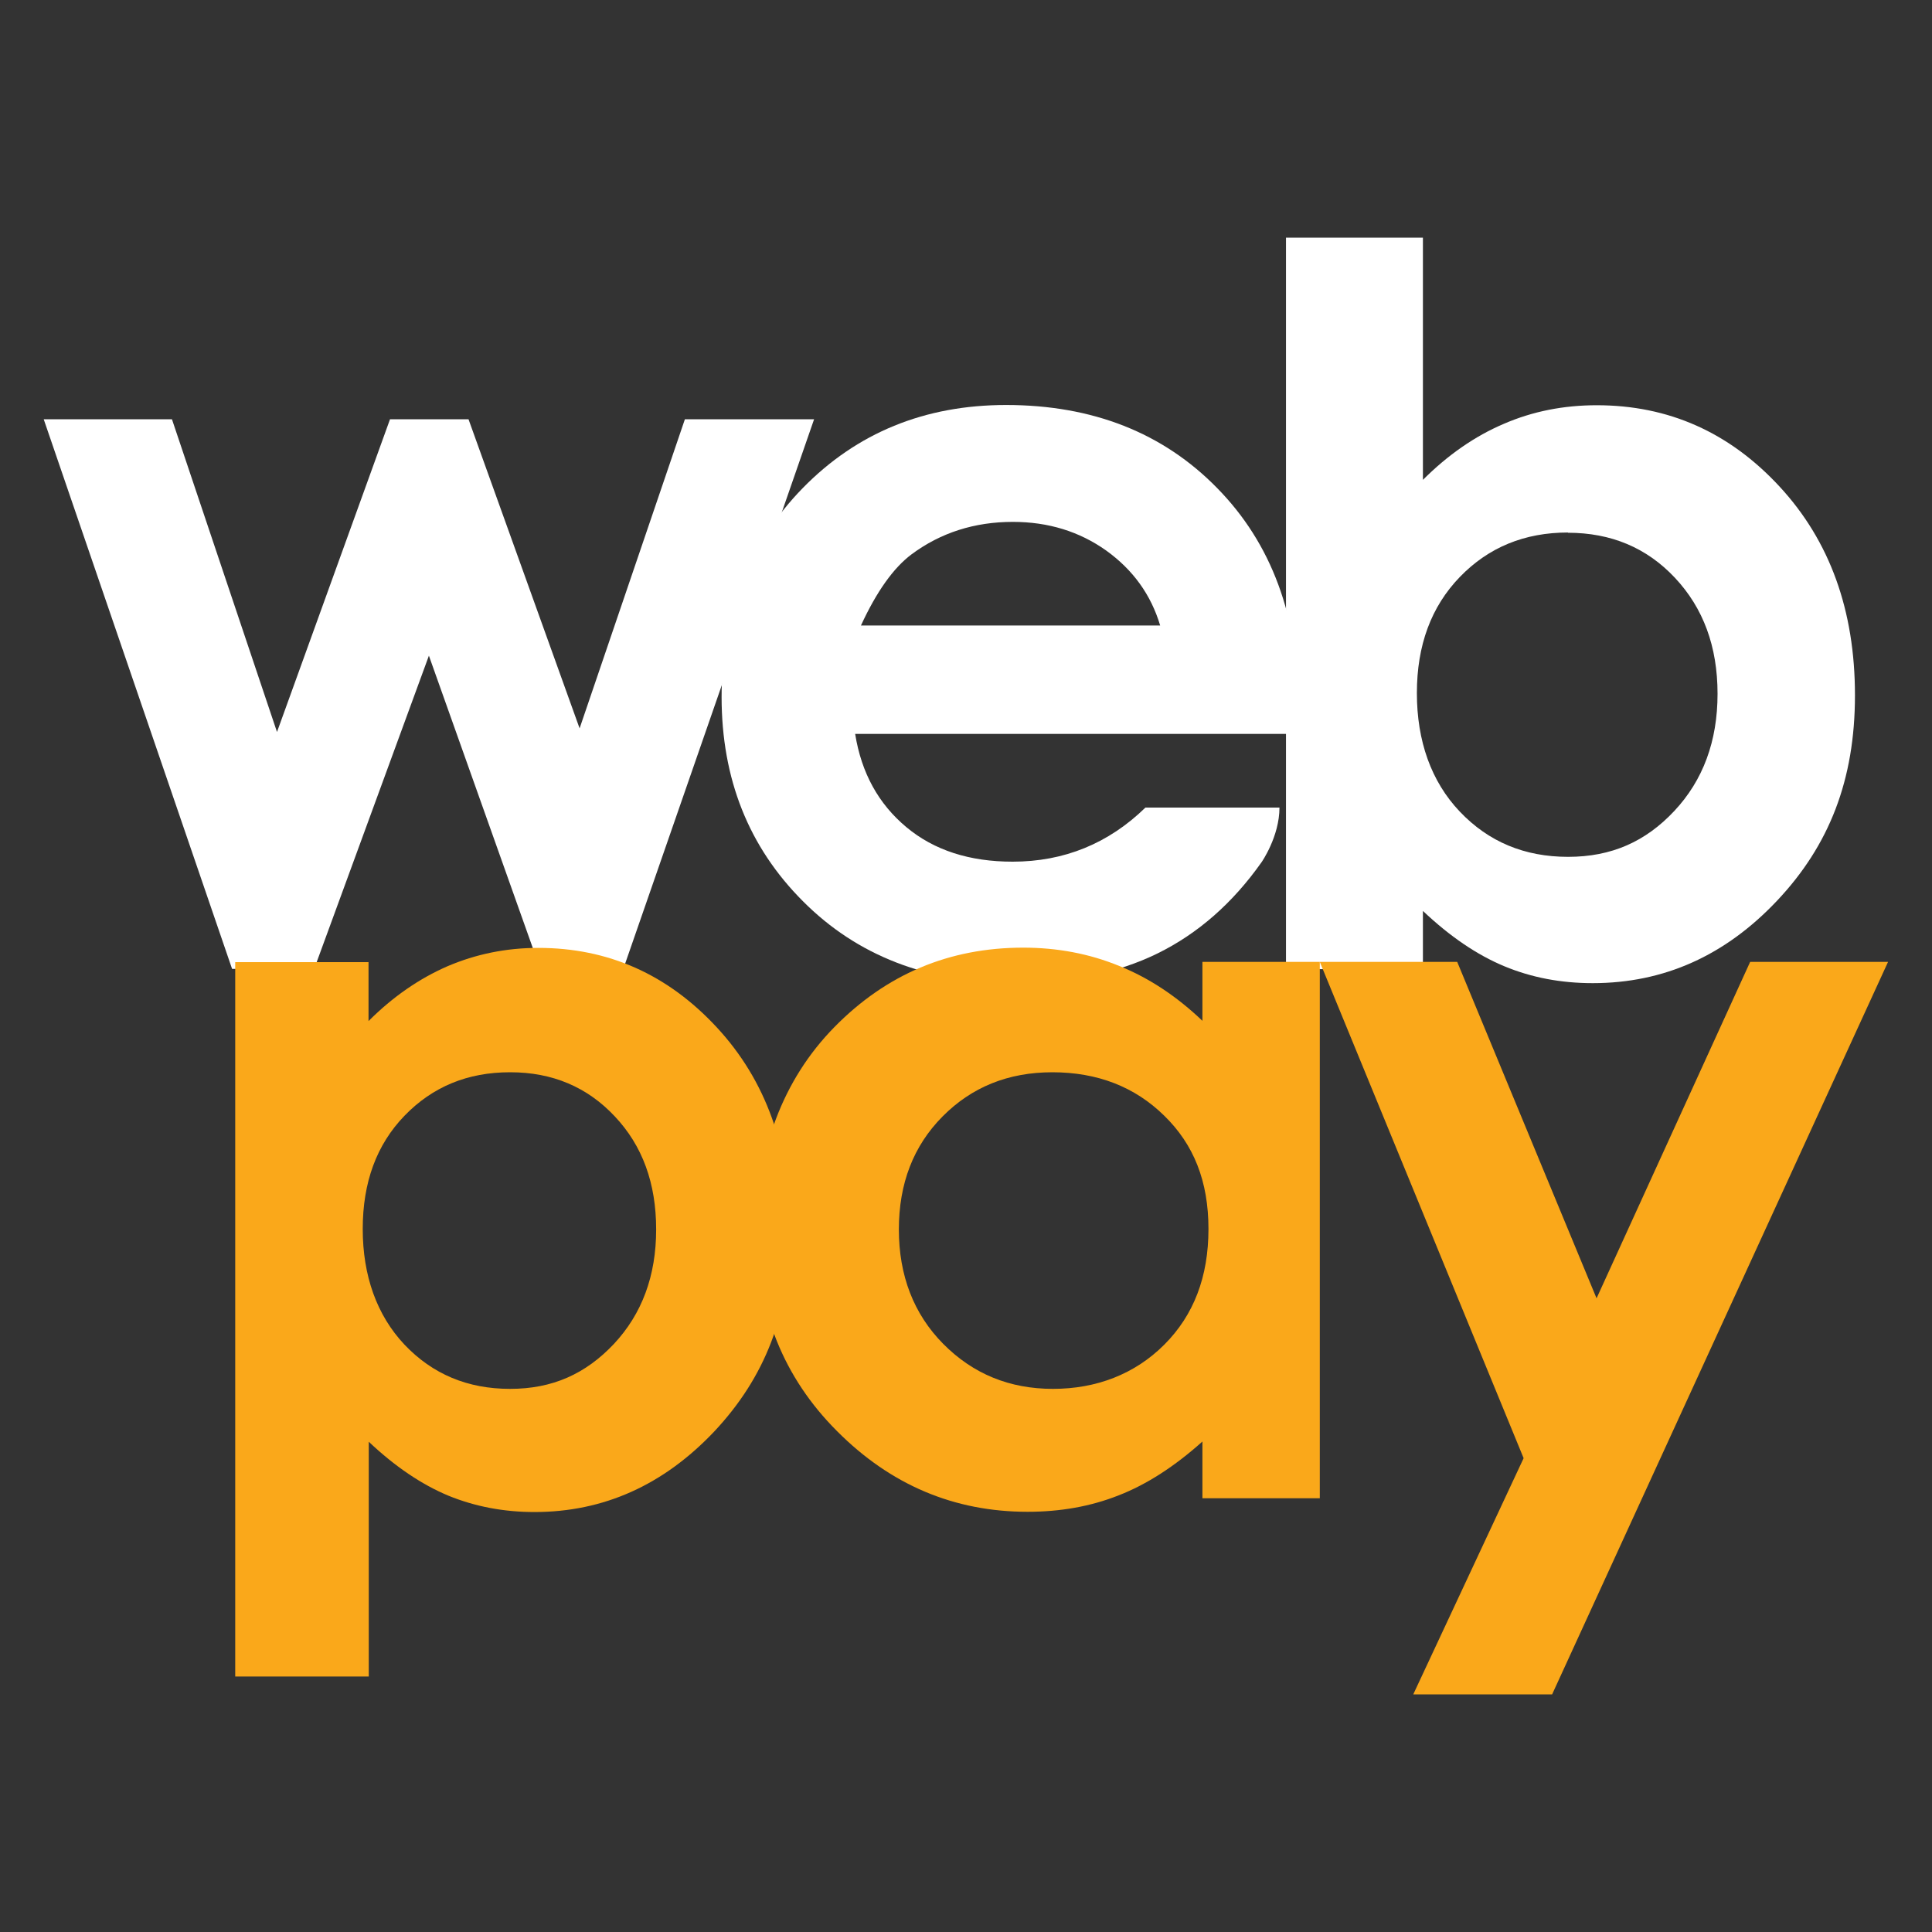
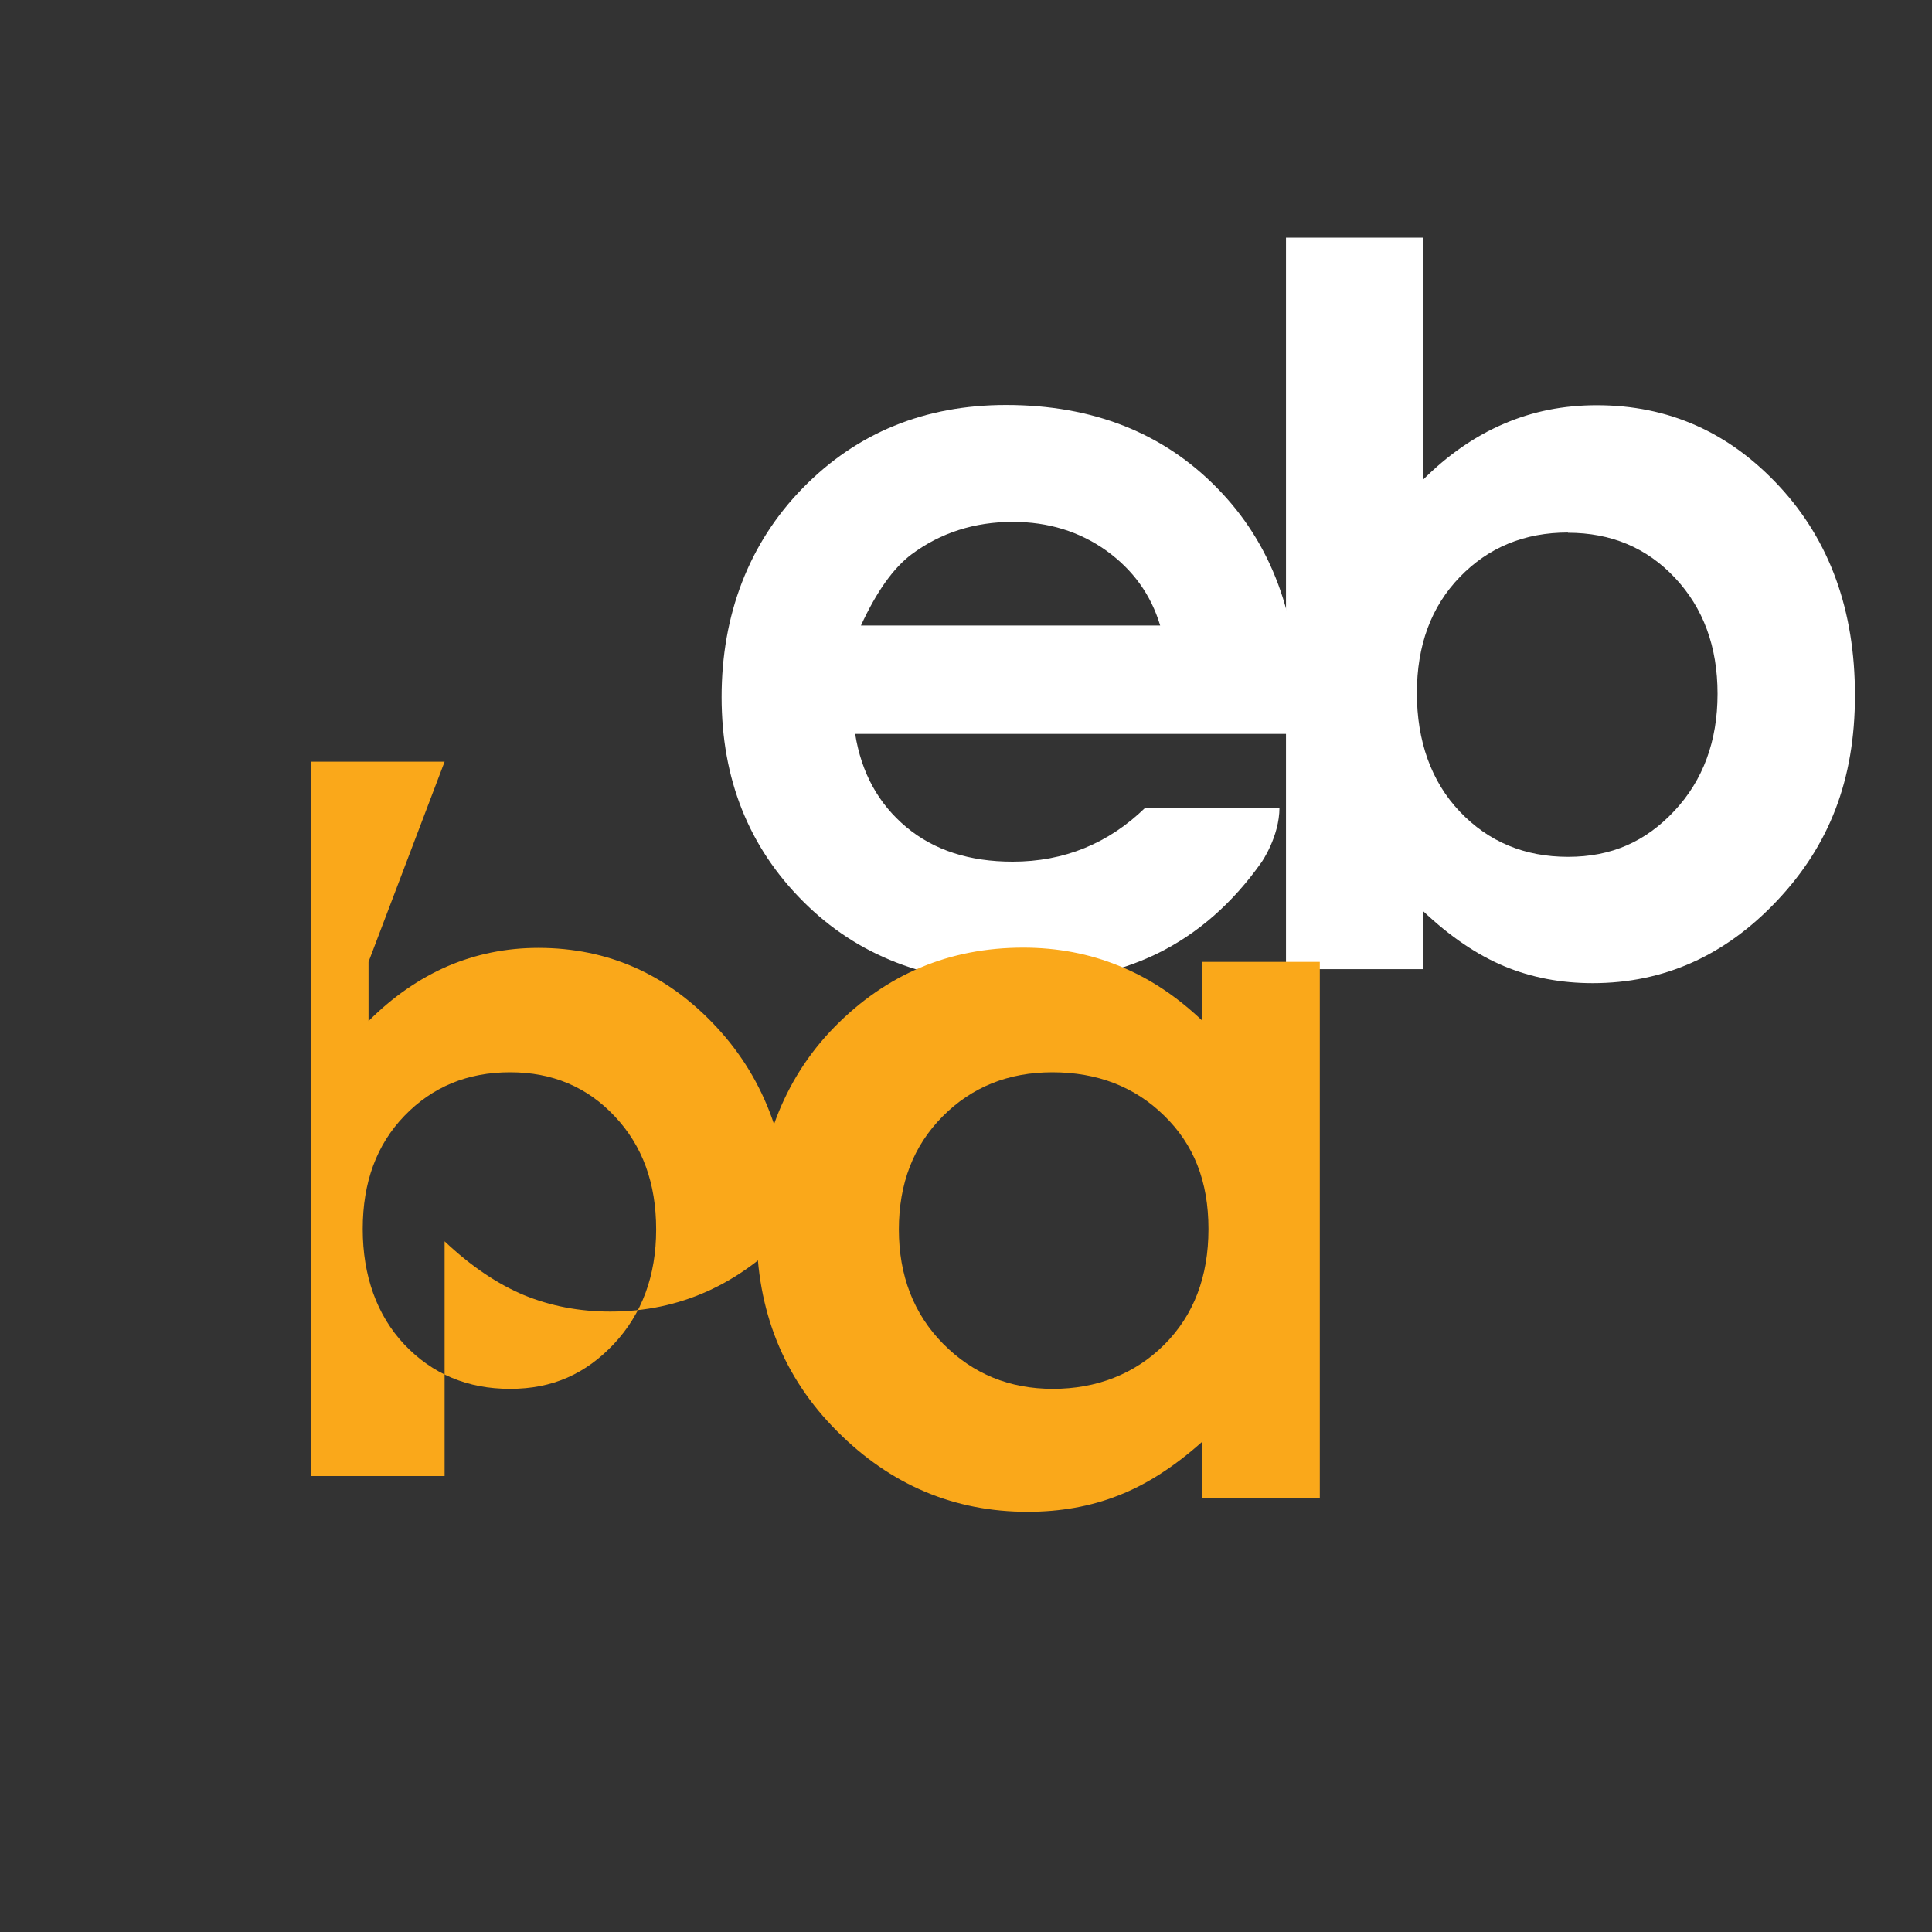
<svg xmlns="http://www.w3.org/2000/svg" id="payment_methods" data-name="payment methods" width="80" height="80" viewBox="0 0 80 80">
  <rect x="0" y="0" width="80" height="80" fill="#333333" stroke="none" />
  <defs>
    <style>
      .cls-1 {
        fill: #faa81a;
      }

      .cls-1, .cls-2 {
        stroke-width: 0px;
      }

      .cls-2 {
        fill: #fff;
      }
    </style>
  </defs>
  <g id="webpay">
    <g>
-       <path class="cls-2" d="M1.81,17.36h5.31l4.35,12.95,4.68-12.95h3.25l4.6,12.8,4.36-12.8h5.35l-7.9,22.76h-3.44l-4.61-12.97-4.75,12.97h-3.4L1.81,17.36Z" />
      <path class="cls-2" d="M53.76,30.39h-18.35c.26,1.62.97,2.9,2.12,3.86,1.15.96,2.62,1.43,4.4,1.43,2.13,0,3.97-.75,5.5-2.24,0,0,3.58,0,5.55,0,0,1.2-.74,2.26-.74,2.26-1.2,1.7-2.64,2.96-4.31,3.78-1.67.82-3.66,1.22-5.96,1.22-3.57,0-6.48-1.13-8.72-3.38-2.25-2.25-3.37-5.07-3.37-8.46s1.12-6.36,3.36-8.65c2.24-2.29,5.05-3.44,8.42-3.44,3.58,0,6.5,1.15,8.74,3.44,2.25,2.29,3.37,5.32,3.37,9.09l-.02,1.09ZM48.04,25.9c-.38-1.27-1.12-2.3-2.23-3.1-1.11-.79-2.4-1.19-3.87-1.19-1.59,0-2.99.45-4.19,1.34-.75.56-1.45,1.54-2.1,2.95h12.38Z" />
      <path class="cls-2" d="M58.92,9.84v10.03c1.03-1.03,2.15-1.81,3.35-2.32,1.2-.52,2.48-.77,3.85-.77,2.97,0,5.49,1.12,7.57,3.37,2.08,2.25,3.12,5.13,3.12,8.64s-1.07,6.22-3.22,8.5c-2.15,2.28-4.69,3.42-7.64,3.42-1.31,0-2.53-.23-3.66-.7-1.13-.47-2.25-1.23-3.37-2.29v2.41h-5.67V9.84h5.67ZM64.93,22.05c-1.8,0-3.29.61-4.48,1.84-1.19,1.23-1.78,2.83-1.78,4.81s.59,3.66,1.78,4.91c1.19,1.25,2.68,1.87,4.48,1.87s3.21-.63,4.4-1.9c1.19-1.27,1.79-2.89,1.79-4.85s-.59-3.55-1.76-4.8c-1.17-1.25-2.65-1.87-4.44-1.87Z" />
-       <path class="cls-1" d="M15.26,39.83v2.45c1.01-1.01,2.1-1.76,3.27-2.27,1.17-.5,2.42-.76,3.76-.76,2.9,0,5.36,1.1,7.39,3.29,2.03,2.19,3.04,5,3.04,8.43s-1.05,6.07-3.14,8.3c-2.1,2.22-4.58,3.34-7.45,3.34-1.28,0-2.47-.23-3.57-.68-1.1-.46-2.2-1.2-3.29-2.23v9.72h-5.53v-29.58h5.53ZM21.12,44.4c-1.76,0-3.21.6-4.37,1.8-1.16,1.2-1.73,2.76-1.73,4.69s.58,3.57,1.73,4.79c1.16,1.22,2.61,1.83,4.37,1.83s3.13-.62,4.3-1.86c1.16-1.24,1.75-2.82,1.75-4.74s-.57-3.47-1.71-4.68c-1.14-1.22-2.59-1.83-4.33-1.83Z" />
+       <path class="cls-1" d="M15.26,39.83v2.45c1.01-1.01,2.1-1.76,3.27-2.27,1.17-.5,2.42-.76,3.76-.76,2.9,0,5.36,1.1,7.39,3.29,2.03,2.19,3.04,5,3.04,8.43c-2.1,2.22-4.58,3.34-7.45,3.34-1.28,0-2.47-.23-3.57-.68-1.1-.46-2.2-1.2-3.29-2.23v9.72h-5.53v-29.58h5.53ZM21.12,44.4c-1.76,0-3.21.6-4.37,1.8-1.16,1.2-1.73,2.76-1.73,4.69s.58,3.57,1.73,4.79c1.16,1.22,2.61,1.83,4.37,1.83s3.13-.62,4.3-1.86c1.16-1.24,1.75-2.82,1.75-4.74s-.57-3.47-1.71-4.68c-1.14-1.22-2.59-1.83-4.33-1.83Z" />
      <path class="cls-1" d="M49.79,39.83h4.86v22.21h-4.86v-2.35c-1.15,1.03-2.31,1.78-3.47,2.23-1.16.46-2.42.68-3.77.68-3.04,0-5.67-1.11-7.89-3.34-2.22-2.22-3.33-4.99-3.33-8.3s1.07-6.24,3.22-8.43c2.15-2.19,4.75-3.29,7.82-3.29,1.41,0,2.74.25,3.98.76,1.24.5,2.38,1.26,3.44,2.27v-2.45ZM43.58,44.4c-1.83,0-3.34.61-4.55,1.83-1.21,1.22-1.81,2.78-1.81,4.68s.61,3.5,1.84,4.74c1.23,1.24,2.74,1.86,4.54,1.86s3.39-.61,4.61-1.83c1.22-1.22,1.83-2.81,1.83-4.79s-.61-3.5-1.83-4.69c-1.22-1.2-2.77-1.8-4.64-1.8Z" />
-       <path class="cls-1" d="M54.65,39.83h5.69l5.77,13.93,6.36-13.93h5.71l-13.91,30.33h-5.75l4.57-9.78-8.44-20.55Z" />
    </g>
  </g>
</svg>